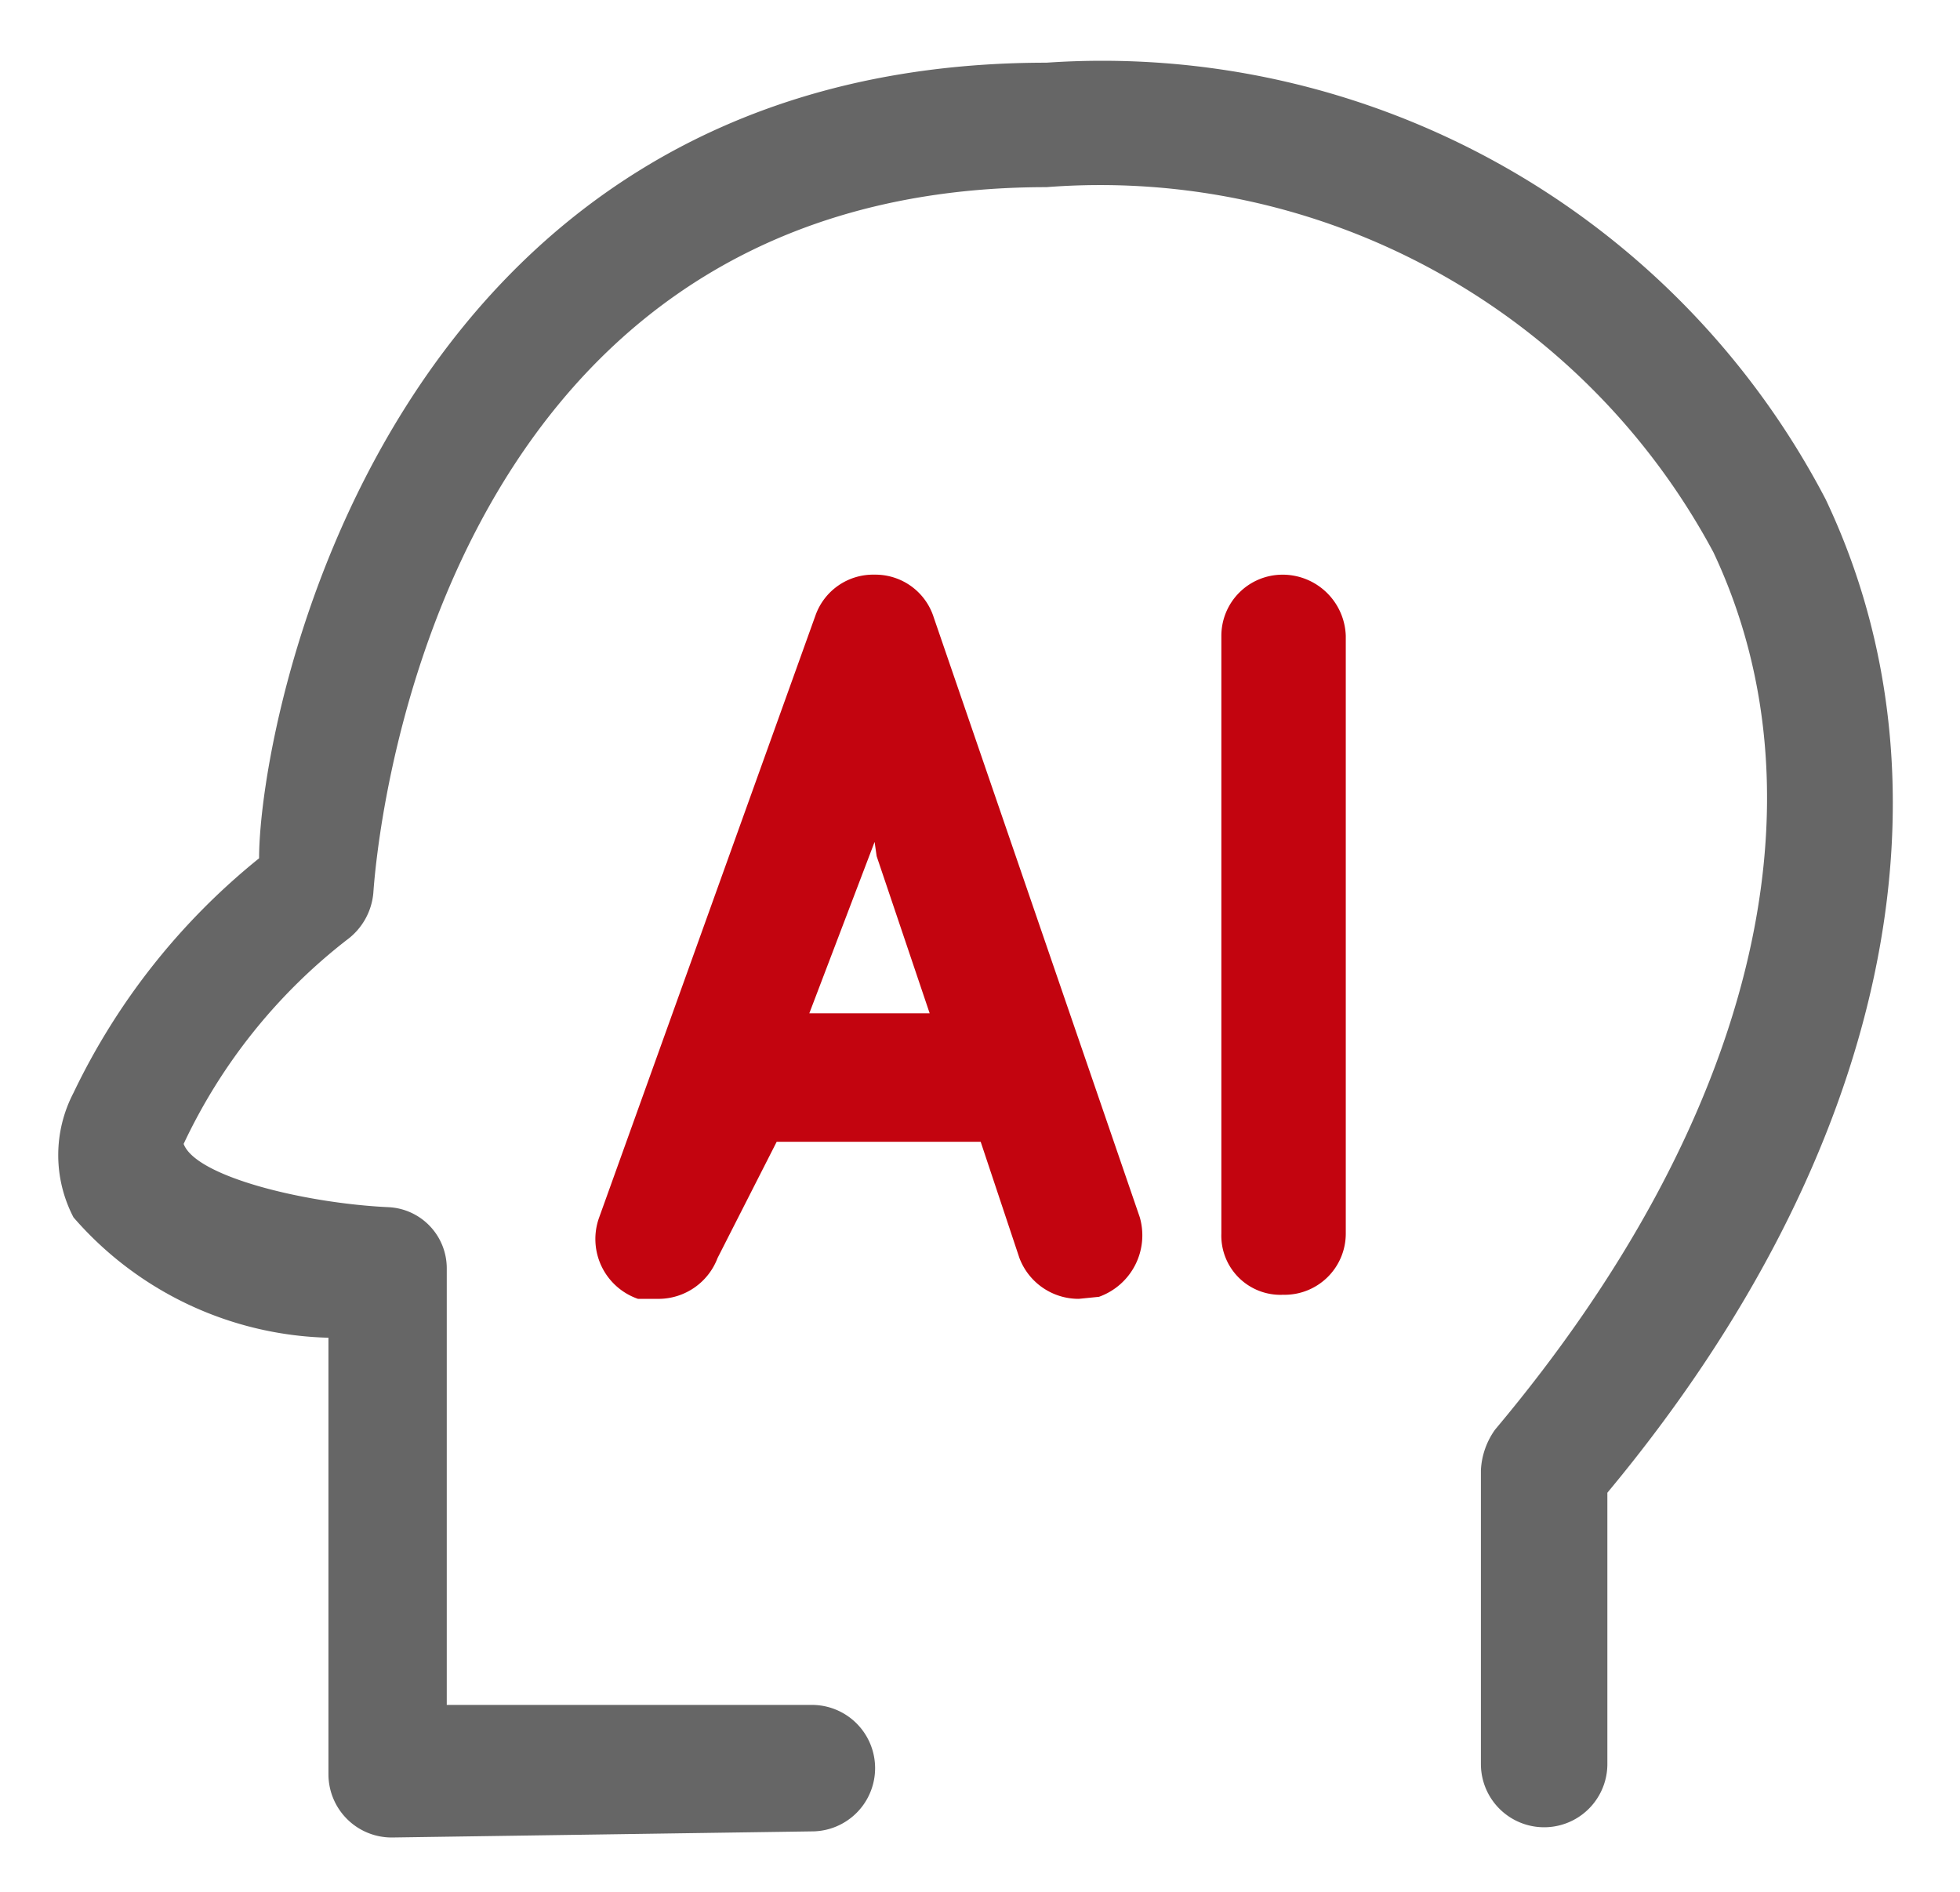
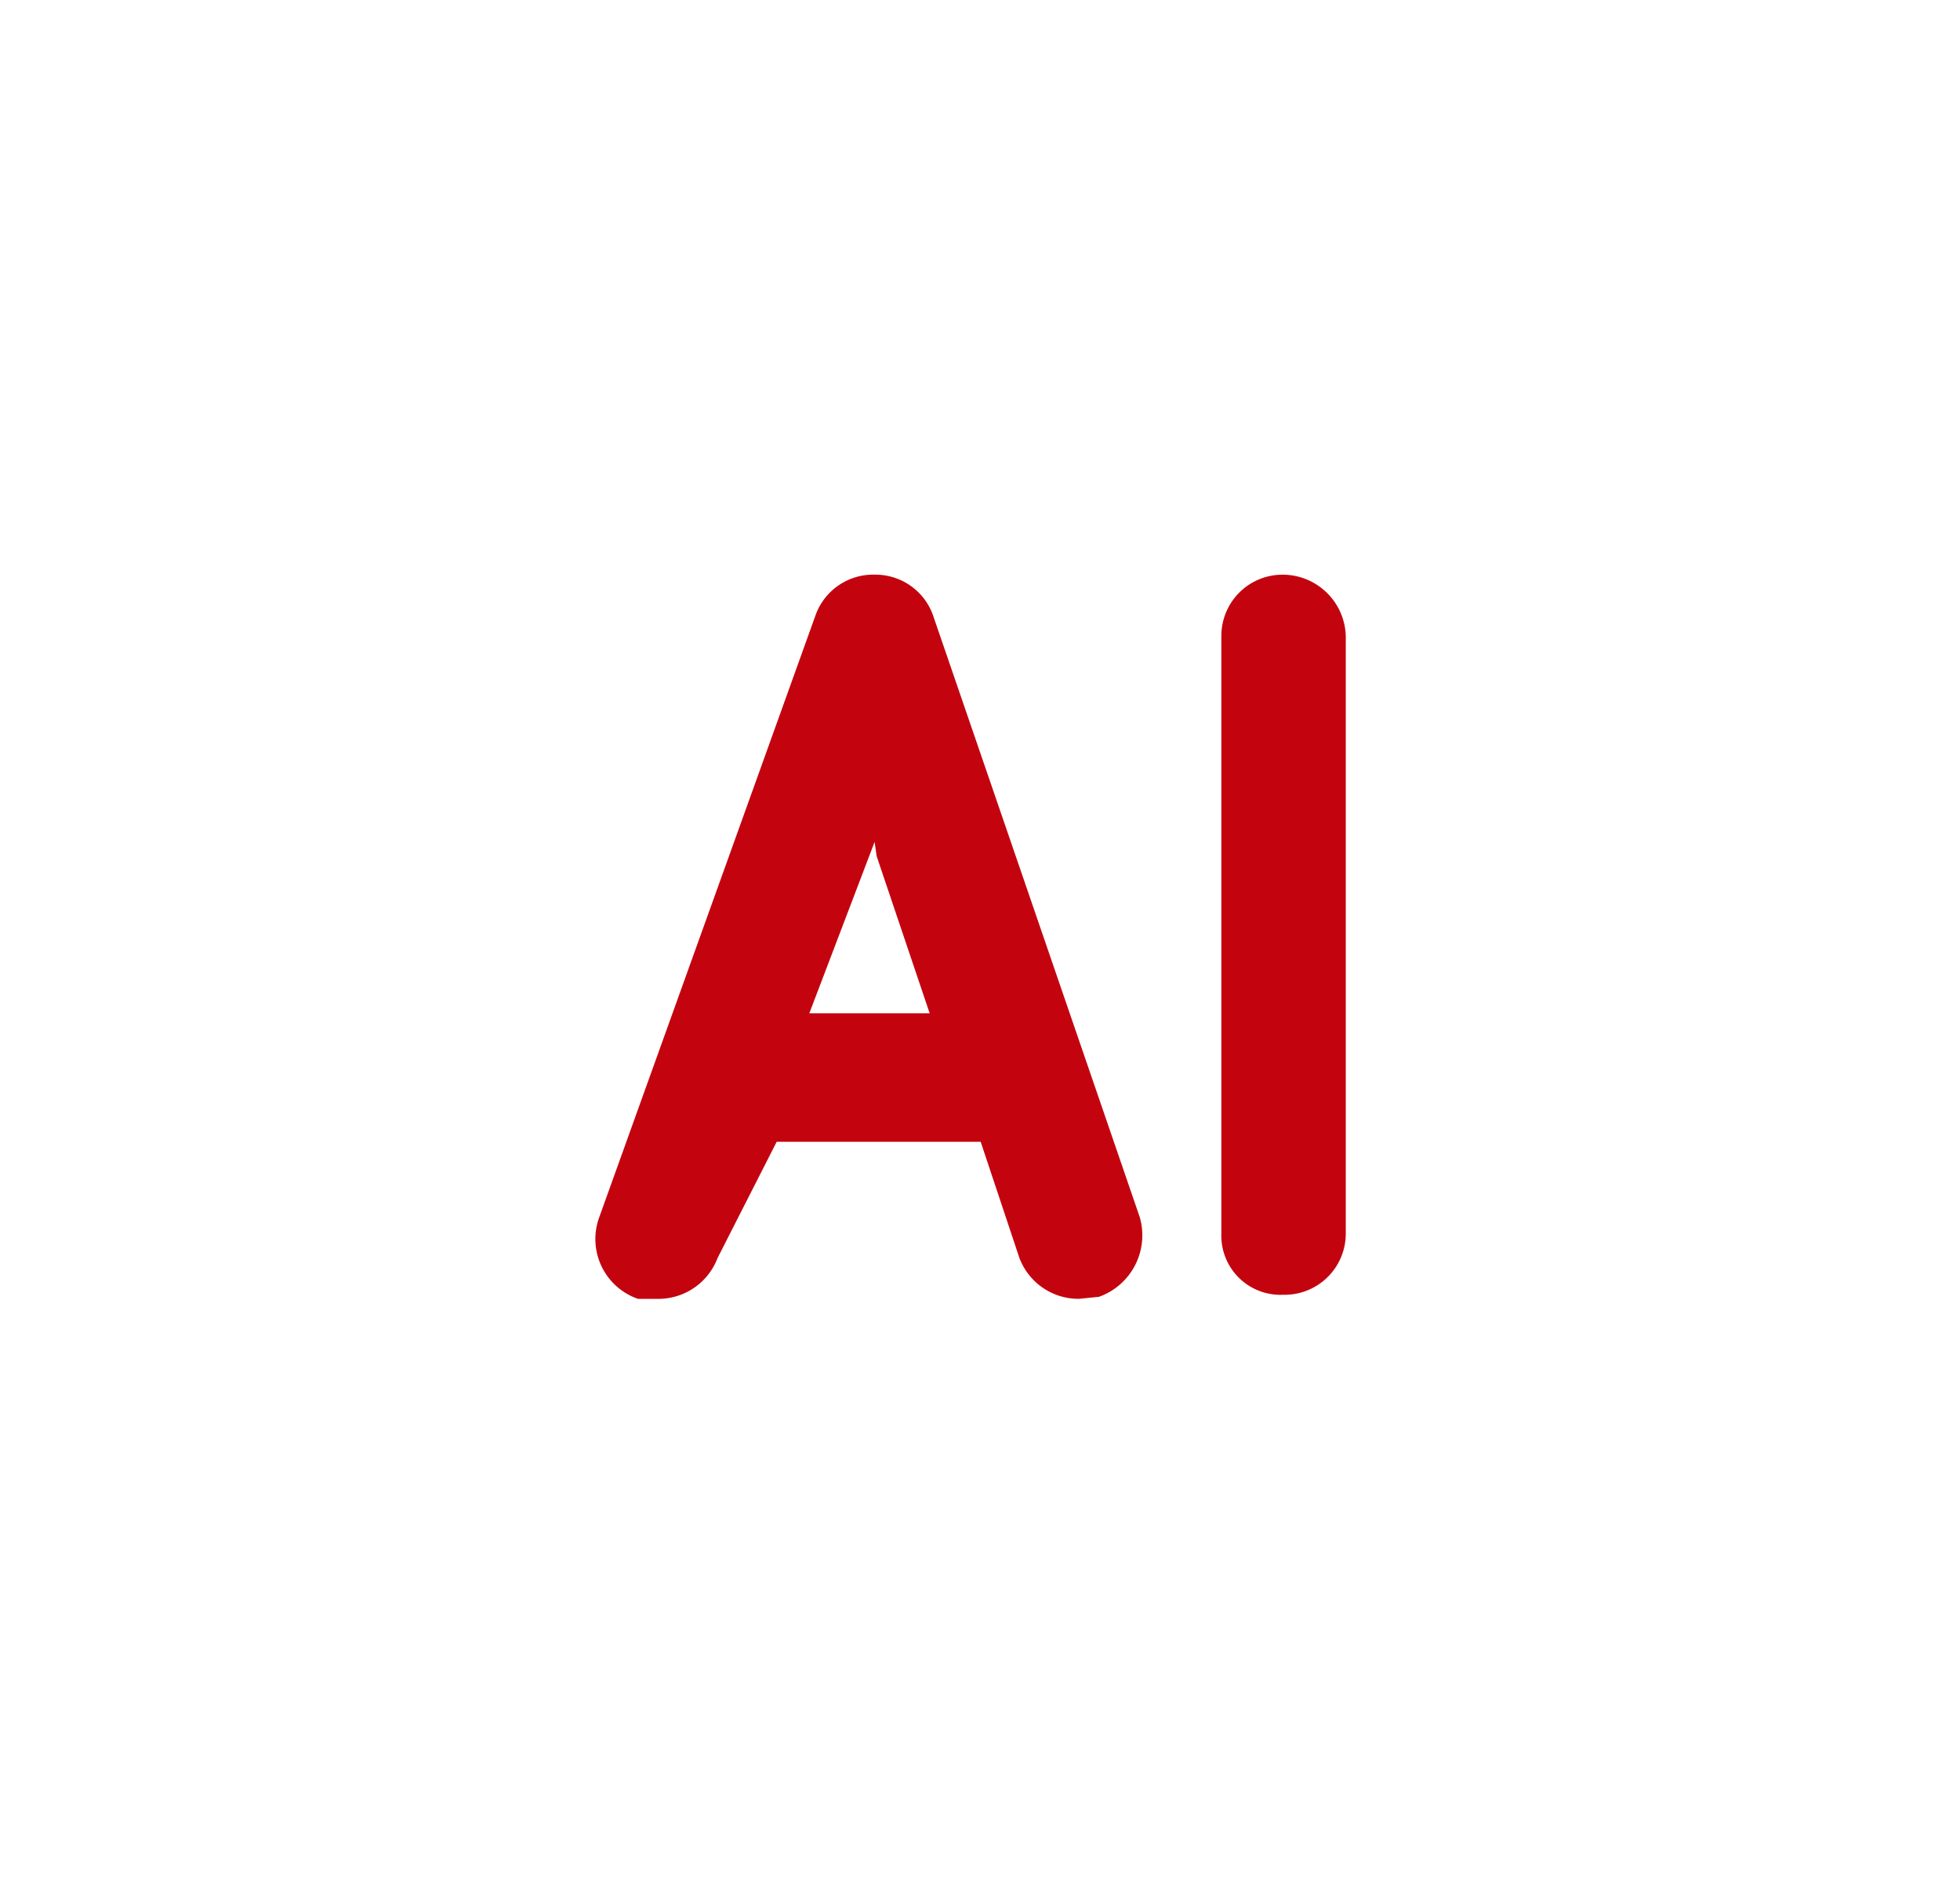
<svg xmlns="http://www.w3.org/2000/svg" t="1749566303905" class="icon" viewBox="0 0 1061 1024" version="1.1" p-id="3948" width="207.227" height="200">
-   <path d="M212.031 994.582a34.247 34.247 0 0 1-34.234-34.234v-236.279A188.795 188.795 0 0 1 39.772 658.9a72.881 72.881 0 0 1 0-67.356 365.48 365.48 0 0 1 100.478-126.976c0-73.981 67.356-430.636 426.212-430.636a441.673 441.673 0 0 1 421.8 236.304c73.981 155.686 35.334 353.331-118.152 537.726v146.849a34.222 34.222 0 1 1-68.456 0V795.825c0.379-7.964 3.059-15.625 7.724-22.086 139.125-165.61 182.196-338.969 118.152-474.782a376.529 376.529 0 0 0-361.055-197.657c-337.882 0-363.28 366.592-364.38 382.04a35.334 35.334 0 0 1-14.361 25.41 302.548 302.548 0 0 0-88.329 110.415c6.624 17.661 65.144 32.022 110.415 34.222a33.122 33.122 0 0 1 32.022 33.122v236.304h197.645a34.222 34.222 0 1 1 0 68.456l-227.454 3.312z" fill="#666666" p-id="3949" data-spm-anchor-id="a313x.search_index.0.i1.c1043a81DCBkWy" class="selected" />
  <path d="M583.87 703.02a34.222 34.222 0 0 1-32.022-22.073l-20.986-62.944h-110.415l-32.022 62.944a34.247 34.247 0 0 1-32.009 22.086h-11.049a34.26 34.26 0 0 1-20.986-44.171l117.052-325.733a33.122 33.122 0 0 1 32.022-22.086 33.122 33.122 0 0 1 32.022 23.198l111.515 324.621a35.334 35.334 0 0 1-22.086 43.059l-11.036 1.112zM473.442 455.705l-35.334 92.754h65.144l-28.697-85.03-1.112-7.724z m220.83 245.128a32.022 32.022 0 0 1-33.122-33.122V344.178a33.122 33.122 0 0 1 33.122-33.122 34.222 34.222 0 0 1 34.234 33.122v323.508a33.122 33.122 0 0 1-34.234 33.122z" fill="#c3040f" p-id="3950" data-spm-anchor-id="a313x.search_index.0.i0.c1043a81DCBkWy" class="" />
</svg>